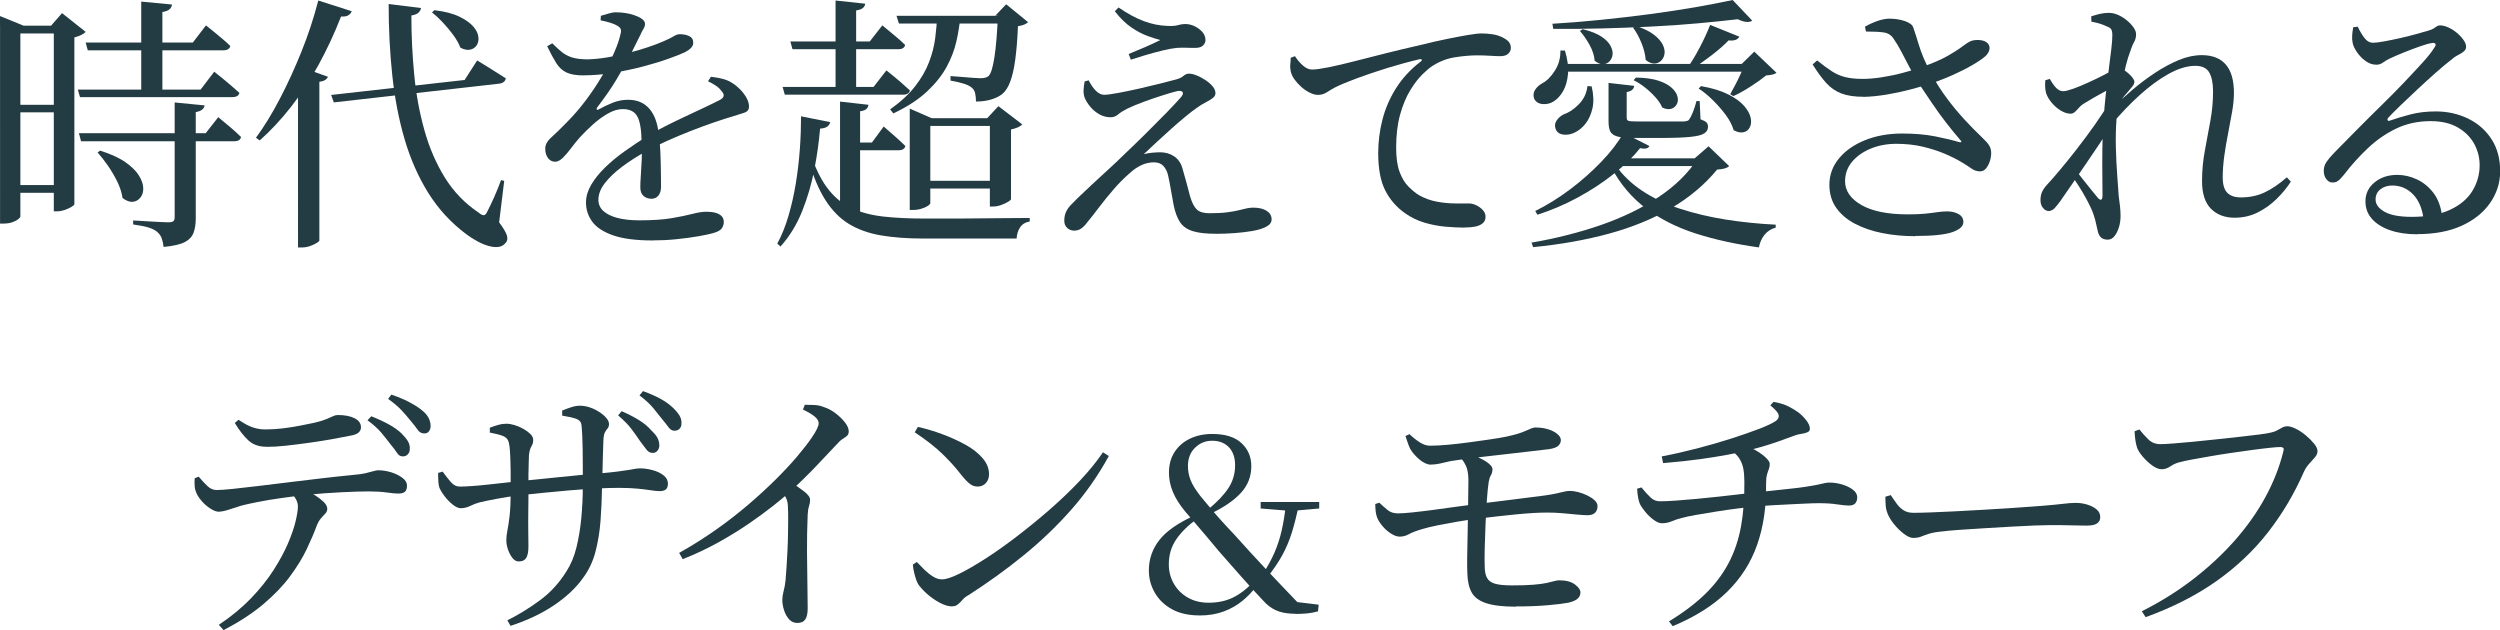
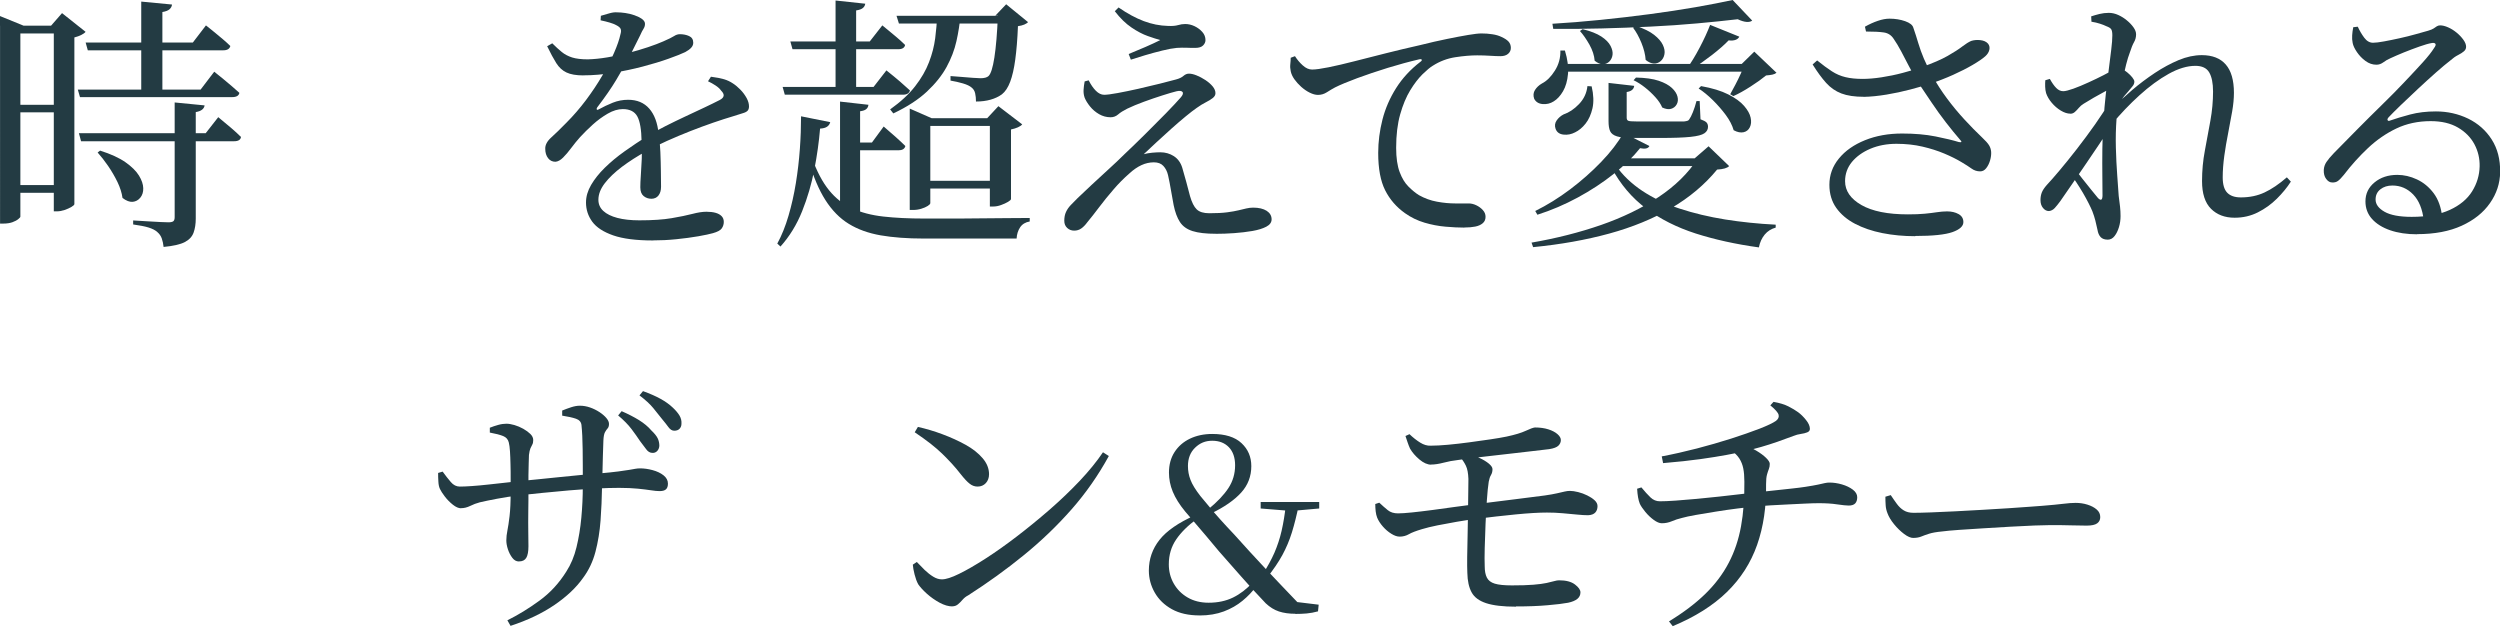
<svg xmlns="http://www.w3.org/2000/svg" id="_レイヤー_2" data-name="レイヤー 2" viewBox="0 0 486.05 122.53">
  <defs>
    <style>
      .cls-1 {
        fill: #233b43;
      }
    </style>
  </defs>
  <g id="TEXT">
    <g>
      <path class="cls-1" d="M0,4.99v-1.87l4.58,1.87h-.62v37.13c0,.1-.14.27-.42.49-.28.23-.66.42-1.14.6-.49.17-1.07.26-1.77.26h-.62V4.99ZM2.08,35.98h10.61v1.51H2.08v-1.51ZM2.13,20.38h10.61v1.46H2.13v-1.46ZM2.24,4.99h10.61v1.51H2.24v-1.51ZM10.45,4.99h-.52l2.13-2.44,4.58,3.64c-.17.21-.45.41-.83.6-.38.19-.83.36-1.35.49v32.4c0,.14-.19.32-.57.55-.38.23-.83.42-1.35.6-.52.17-1.01.26-1.46.26h-.62V4.99ZM15.13,17.42h23.87l2.65-3.48c.66.52,1.25,1,1.77,1.43.52.43,1.06.88,1.61,1.35.55.47,1.06.91,1.51,1.33-.1.55-.57.83-1.4.83H15.55l-.42-1.46ZM15.34,25.9h24.65l2.44-3.12c1,.83,1.85,1.54,2.55,2.13.69.59,1.32,1.16,1.87,1.72-.07.55-.52.83-1.35.83H15.76l-.42-1.56ZM16.64,8.27h20.85l2.55-3.33c.66.52,1.23.98,1.72,1.38.49.4,1,.83,1.56,1.3s1.04.91,1.46,1.33c-.14.55-.59.83-1.35.83h-26.36l-.42-1.51ZM19.45,29.28c2.08.66,3.73,1.41,4.94,2.26,1.21.85,2.09,1.72,2.63,2.6.54.88.81,1.7.83,2.44.02.75-.17,1.36-.57,1.85-.4.49-.89.75-1.48.81-.59.05-1.25-.2-1.98-.75-.14-1-.47-2.04-.99-3.12-.52-1.07-1.13-2.11-1.82-3.12-.69-1-1.37-1.87-2.03-2.6l.47-.36ZM33.96,19.92l5.82.57c-.1.69-.68,1.13-1.72,1.3v20.7c0,1.04-.14,1.95-.42,2.73s-.85,1.4-1.72,1.85c-.87.45-2.24.76-4.11.94-.07-.62-.19-1.18-.36-1.66-.17-.49-.47-.9-.88-1.25-.38-.35-.94-.63-1.66-.86-.73-.23-1.73-.42-3.02-.6v-.78c1.18.07,2.18.13,3.02.18.83.05,1.61.1,2.34.13.73.04,1.23.05,1.51.05.45,0,.76-.07.94-.21.17-.14.26-.4.26-.78v-22.31ZM27.46.31l5.98.57c-.03.35-.19.65-.47.91s-.75.44-1.4.55v15.86h-4.11V.31Z" />
-       <path class="cls-1" d="M61.88.1l6.5,2.08c-.1.31-.32.57-.65.78s-.81.29-1.43.26c-1.28,3.29-2.74,6.42-4.37,9.39-1.63,2.96-3.41,5.68-5.33,8.14-1.92,2.46-3.96,4.65-6.11,6.55l-.73-.52c1.56-2.11,3.09-4.61,4.6-7.49,1.51-2.88,2.92-5.95,4.24-9.23,1.32-3.28,2.41-6.59,3.28-9.96ZM57.93,15.81l1.77-2.34,4.06,1.46c-.1.24-.29.45-.55.62-.26.17-.63.29-1.12.36v30.84c0,.1-.17.26-.49.47-.33.21-.75.41-1.27.6-.52.19-1.06.29-1.61.29h-.78V15.81ZM64.38,18.46l25.95-2.91,2.44-3.8c.73.45,1.39.86,1.98,1.22.59.36,1.2.75,1.82,1.14s1.21.77,1.77,1.12c-.1.59-.54.94-1.3,1.04l-32.14,3.64-.52-1.46ZM75.56.78l6.29.78c-.04.31-.19.61-.47.88-.28.28-.75.47-1.4.57,0,3.85.18,7.67.55,11.47.36,3.8,1.02,7.4,1.98,10.82.95,3.42,2.28,6.49,3.98,9.23s3.87,4.99,6.5,6.76c.45.38.81.56,1.07.55s.49-.27.7-.75c.35-.66.78-1.57,1.3-2.73.52-1.16.97-2.28,1.35-3.35l.62.16-.99,8.06c.83,1.11,1.33,1.96,1.51,2.55.17.59.1,1.06-.21,1.4-.38.49-.87.76-1.46.83-.59.07-1.24,0-1.95-.21-.71-.21-1.43-.51-2.16-.91-.73-.4-1.42-.84-2.08-1.33-2.98-2.22-5.45-4.9-7.41-8.03-1.96-3.14-3.5-6.64-4.63-10.5-1.13-3.87-1.92-8.02-2.39-12.45-.47-4.44-.7-9.03-.7-13.78ZM84.45,1.98c2.01.24,3.62.66,4.84,1.25,1.21.59,2.11,1.22,2.7,1.9.59.68.93,1.34,1.01,2,.09.66-.02,1.21-.31,1.66-.29.45-.72.74-1.27.86-.55.12-1.2,0-1.92-.39-.28-.76-.73-1.57-1.35-2.42-.62-.85-1.3-1.66-2.03-2.44-.73-.78-1.44-1.45-2.13-2l.47-.42Z" />
      <path class="cls-1" d="M126.62,38.64c-.55,0-1.05-.17-1.48-.52-.43-.35-.65-.92-.65-1.72,0-.55.03-1.32.1-2.29.07-.97.13-2.04.18-3.2.05-1.16.04-2.3-.03-3.41-.04-2.29-.31-3.91-.83-4.86-.52-.95-1.46-1.43-2.81-1.43-.94,0-1.92.29-2.94.88-1.02.59-1.99,1.3-2.91,2.13-.92.83-1.74,1.65-2.47,2.44-.59.66-1.16,1.36-1.72,2.11s-1.08,1.37-1.59,1.87c-.5.5-1,.77-1.48.81-.59,0-1.07-.23-1.43-.7-.36-.47-.55-1.07-.55-1.79-.04-.76.36-1.51,1.17-2.24.81-.73,1.79-1.68,2.94-2.86,1.35-1.35,2.62-2.82,3.8-4.39,1.18-1.58,2.24-3.16,3.17-4.76.94-1.59,1.71-3.08,2.31-4.47.61-1.39,1.01-2.57,1.22-3.54.14-.45.16-.81.05-1.07-.1-.26-.4-.51-.88-.75-.31-.17-.73-.34-1.25-.49-.52-.16-1.11-.3-1.77-.44l.05-.88c.55-.17,1.12-.34,1.69-.49.57-.16,1.07-.22,1.48-.18.45,0,.98.04,1.59.13.61.09,1.2.23,1.79.44.59.21,1.07.45,1.46.73.38.28.57.59.57.94s-.1.67-.29.96c-.19.29-.41.72-.65,1.27-.31.59-.68,1.32-1.09,2.18-.42.87-.85,1.7-1.3,2.5-.62,1.18-1.39,2.52-2.29,4.03-.9,1.51-2.13,3.28-3.69,5.33-.1.17-.12.3-.05.39.07.09.19.08.36-.03.87-.48,1.78-.92,2.73-1.3.95-.38,1.95-.57,2.99-.57,1.73,0,3.1.57,4.11,1.72,1,1.14,1.61,2.77,1.82,4.89.17,1.04.29,2.22.34,3.54.05,1.32.09,2.59.1,3.82.02,1.23.03,2.21.03,2.94s-.17,1.26-.49,1.69c-.33.43-.81.65-1.43.65ZM113.41,14.66c-1.39,0-2.48-.19-3.28-.57-.8-.38-1.46-.99-1.98-1.82-.52-.83-1.11-1.92-1.77-3.28l.99-.57c.66.66,1.27,1.22,1.85,1.69.57.47,1.25.82,2.03,1.07.78.24,1.79.36,3.04.36,1.18-.03,2.45-.16,3.82-.39s2.73-.51,4.08-.86c1.35-.35,2.62-.72,3.8-1.12,1.18-.4,2.17-.77,2.96-1.12,1.04-.45,1.74-.8,2.11-1.04.36-.24.74-.36,1.12-.36.66,0,1.26.12,1.79.36.54.24.81.68.81,1.3,0,.35-.13.67-.39.96-.26.29-.65.58-1.17.86-.73.35-1.82.78-3.28,1.3-1.46.52-3.11,1.02-4.97,1.51s-3.78.89-5.77,1.22c-1.99.33-3.93.49-5.8.49ZM126.93,46.75c-3.26,0-5.83-.33-7.72-.99-1.89-.66-3.24-1.54-4.06-2.65-.81-1.11-1.22-2.36-1.22-3.74,0-1.14.33-2.28.99-3.41.66-1.13,1.54-2.24,2.65-3.33s2.39-2.16,3.85-3.2,2.96-2.04,4.52-3.02c1.04-.62,2.19-1.26,3.46-1.9,1.27-.64,2.55-1.26,3.85-1.87,1.3-.61,2.52-1.18,3.67-1.72,1.14-.54,2.15-1.03,3.02-1.48.45-.24.7-.51.75-.81.05-.29-.11-.63-.49-1.01-.24-.35-.6-.68-1.07-.99-.47-.31-.96-.59-1.48-.83l.57-.88c1.07.14,1.92.3,2.55.49s1.2.46,1.72.81c.49.31.97.72,1.46,1.22.49.5.88,1.04,1.2,1.61.31.57.47,1.12.47,1.64,0,.38-.1.67-.29.86-.19.19-.5.35-.94.47-.43.12-1.01.3-1.74.55-1.18.35-2.5.77-3.95,1.27-1.46.5-2.96,1.06-4.5,1.66-1.54.61-3.05,1.24-4.52,1.9s-2.8,1.32-3.98,1.98c-1.77.97-3.35,1.99-4.76,3.04-1.4,1.06-2.52,2.12-3.35,3.2-.83,1.08-1.25,2.15-1.25,3.22,0,.87.32,1.59.96,2.18s1.55,1.04,2.73,1.35c1.18.31,2.6.47,4.26.47,2.57,0,4.66-.14,6.29-.42,1.63-.28,2.97-.55,4.03-.83,1.06-.28,1.97-.42,2.73-.42.69,0,1.29.07,1.79.21.5.14.89.36,1.17.65.28.29.42.67.42,1.12s-.13.87-.39,1.25c-.26.38-.84.69-1.74.94-.59.17-1.53.37-2.83.6-1.3.22-2.72.42-4.26.57-1.54.16-3.06.23-4.55.23Z" />
      <path class="cls-1" d="M161.41,23.76c-.1.38-.31.68-.62.88-.31.21-.76.33-1.35.36-.21,2.53-.58,5.19-1.12,7.98-.54,2.79-1.33,5.49-2.37,8.09-1.04,2.6-2.44,4.89-4.21,6.86l-.62-.57c.87-1.59,1.59-3.4,2.18-5.41.59-2.01,1.07-4.12,1.43-6.34s.62-4.44.78-6.66c.16-2.22.23-4.33.23-6.34l5.67,1.14ZM172.33,13.68c1.04.83,1.92,1.55,2.63,2.16.71.61,1.36,1.19,1.95,1.74-.14.55-.59.83-1.35.83h-22.98l-.42-1.51h17.68l2.5-3.22ZM171.55,4.94c1,.83,1.85,1.53,2.55,2.11s1.32,1.14,1.87,1.69c-.1.55-.55.83-1.35.83h-20.54l-.42-1.51h15.44l2.44-3.12ZM157.87,30.73c.94,2.6,2.04,4.68,3.3,6.24,1.26,1.56,2.76,2.74,4.5,3.54,1.73.8,3.75,1.33,6.06,1.59s4.97.39,7.98.39h4.45c1.78,0,3.68,0,5.69-.03s3.93-.03,5.77-.05c1.84-.02,3.36-.03,4.58-.03v.68c-.83.14-1.46.52-1.87,1.14s-.64,1.35-.68,2.18h-18.1c-3.16,0-5.93-.21-8.32-.62-2.39-.42-4.46-1.16-6.21-2.24-1.75-1.07-3.27-2.62-4.55-4.63-1.28-2.01-2.38-4.61-3.28-7.8l.68-.36ZM168.22.73c-.04.31-.18.58-.44.81-.26.23-.7.39-1.33.49v15.29h-4V.1l5.77.62ZM168.84,20.38c-.04.35-.17.62-.42.83-.24.21-.64.35-1.2.42v20.12h-3.9v-22l5.51.62ZM171.81,24.6c.97.83,1.79,1.54,2.44,2.13.66.59,1.25,1.14,1.77,1.66-.14.56-.59.83-1.35.83h-10.35v-1.51h5.2l2.29-3.12ZM186.73,3.07c-.14,1.59-.4,3.24-.78,4.94-.38,1.7-1.02,3.37-1.92,5.02s-2.18,3.24-3.82,4.78c-1.65,1.54-3.82,2.96-6.53,4.24l-.62-.78c2.04-1.46,3.67-2.96,4.86-4.5,1.2-1.54,2.1-3.1,2.7-4.68.61-1.58,1-3.13,1.2-4.65.19-1.52.32-2.98.39-4.37h4.52ZM195.88,3.07v1.51h-21.11l-.47-1.51h21.58ZM180.86,39.52c0,.14-.17.31-.49.52s-.75.39-1.27.55c-.52.16-1.06.23-1.61.23h-.62v-19.71l4.26,1.87h13.31v1.51h-13.57v15.03ZM194.43,35.15v1.51h-15.5v-1.51h15.5ZM193.49,3.07l2.13-2.24,4.26,3.48c-.17.17-.42.33-.75.47-.33.14-.74.24-1.22.31-.1,2.53-.28,4.69-.52,6.47-.24,1.79-.57,3.23-.99,4.34s-.95,1.92-1.61,2.44c-.62.45-1.36.8-2.21,1.04-.85.24-1.79.36-2.83.36,0-.59-.05-1.12-.16-1.59-.1-.47-.33-.84-.68-1.12-.35-.31-.91-.58-1.69-.81s-1.59-.41-2.42-.55v-.88c.59.03,1.28.09,2.08.16.8.07,1.54.13,2.24.18.69.05,1.2.08,1.51.08.73,0,1.25-.14,1.56-.42.45-.42.83-1.62,1.14-3.61.31-1.99.54-4.71.68-8.14h-.52ZM191.93,22.98l2.18-2.34,4.63,3.54c-.17.21-.45.4-.83.57-.38.17-.83.31-1.35.42v13.52c0,.14-.19.32-.57.55s-.83.43-1.35.62c-.52.19-1.02.29-1.51.29h-.68v-17.16h-.52Z" />
      <path class="cls-1" d="M236.39,45.45c-1.91,0-3.42-.17-4.52-.52-1.11-.35-1.93-.94-2.47-1.77-.54-.83-.94-1.92-1.22-3.28-.17-.9-.35-1.86-.52-2.89s-.36-2-.57-2.94c-.17-.73-.48-1.33-.91-1.79-.43-.47-1.05-.7-1.85-.7s-1.64.18-2.42.55c-.78.36-1.55.89-2.31,1.59-1.08.94-2.12,1.98-3.12,3.15-1.01,1.16-1.93,2.31-2.78,3.43-.85,1.13-1.62,2.11-2.31,2.94-.38.52-.77.92-1.17,1.2-.4.28-.86.42-1.38.42s-.97-.17-1.35-.52c-.38-.35-.57-.81-.57-1.4,0-.66.11-1.23.34-1.72.22-.48.54-.94.94-1.35s.84-.87,1.33-1.35c.73-.69,1.63-1.54,2.7-2.55,1.07-1,2.18-2.03,3.33-3.07,1.14-1.04,2.15-1.99,3.02-2.86,1.32-1.25,2.69-2.57,4.11-3.98,1.42-1.4,2.75-2.74,3.98-4,1.23-1.26,2.19-2.3,2.89-3.09.42-.48.53-.84.34-1.07s-.58-.27-1.17-.13c-.69.17-1.61.44-2.76.81-1.14.36-2.33.77-3.56,1.22-1.23.45-2.31.9-3.25,1.35-.76.38-1.35.75-1.77,1.12-.42.36-.9.55-1.46.55-.8,0-1.54-.2-2.24-.6-.69-.4-1.28-.9-1.77-1.51-.49-.61-.83-1.17-1.04-1.69-.17-.48-.24-1-.21-1.53s.1-1.08.21-1.64l.78-.21c.42.83.88,1.51,1.4,2.03.52.52,1.06.78,1.61.78.52,0,1.4-.11,2.63-.34s2.57-.5,4.03-.83,2.84-.66,4.16-.99c1.32-.33,2.36-.6,3.12-.81.66-.17,1.15-.41,1.48-.7.33-.29.68-.44,1.07-.44.42,0,.91.11,1.48.34.57.23,1.14.53,1.72.91.57.38,1.04.79,1.4,1.22.36.43.55.88.55,1.33,0,.35-.17.66-.52.94s-.8.55-1.35.83c-.56.28-1.14.64-1.77,1.09-.55.38-1.27.93-2.13,1.64-.87.71-1.79,1.51-2.78,2.39-.99.88-1.95,1.76-2.89,2.63s-1.77,1.65-2.5,2.34c.52-.14,1.07-.23,1.66-.29.59-.05,1.11-.08,1.56-.08.97,0,1.85.25,2.63.75.78.5,1.33,1.26,1.64,2.26.24.83.5,1.75.78,2.76.28,1.01.52,1.92.73,2.76.35,1.21.78,2.07,1.3,2.57.52.5,1.33.75,2.44.75,1.42,0,2.58-.06,3.48-.18.9-.12,1.64-.25,2.21-.39.57-.14,1.07-.26,1.51-.36.43-.1.88-.16,1.33-.16,1.11,0,1.98.21,2.63.62.64.42.96.97.96,1.66,0,.59-.35,1.07-1.04,1.43-.69.36-1.6.64-2.7.83-1.11.19-2.29.33-3.54.42-1.25.09-2.43.13-3.54.13ZM219.44,10.5c1.04-.42,2.13-.88,3.28-1.38,1.14-.5,2.1-.94,2.86-1.33-.62-.17-1.43-.43-2.42-.78-.99-.35-2.05-.9-3.17-1.66-1.13-.76-2.21-1.82-3.25-3.17l.73-.73c1.7,1.18,3.33,2.06,4.89,2.65,1.56.59,3.14.9,4.73.94.83.04,1.48-.02,1.95-.16.47-.14.93-.21,1.38-.21.62,0,1.23.14,1.82.42.59.28,1.09.65,1.51,1.12s.62,1,.62,1.59c0,.38-.16.73-.47,1.04-.31.31-.81.47-1.51.47-.59,0-1.17,0-1.74-.03s-1.19,0-1.85.03c-.76.07-1.71.24-2.83.52-1.13.28-2.25.58-3.35.91s-2.03.62-2.76.86l-.42-1.09Z" />
      <path class="cls-1" d="M284.7,44.25c-1.08,0-2.3-.06-3.67-.18-1.37-.12-2.73-.38-4.08-.78-1.35-.4-2.62-1.01-3.8-1.85-1.66-1.18-2.95-2.66-3.85-4.45-.9-1.79-1.35-4.2-1.35-7.25,0-2.18.28-4.35.83-6.5.55-2.15,1.44-4.19,2.65-6.11,1.21-1.92,2.79-3.63,4.73-5.12.21-.14.29-.27.26-.39-.04-.12-.21-.15-.52-.08-1.94.45-3.98,1.01-6.11,1.66-2.13.66-4.11,1.33-5.93,2-1.82.68-3.25,1.27-4.29,1.79-.52.28-1.05.59-1.59.94-.54.35-1.12.52-1.74.52-.49,0-1.02-.15-1.61-.44-.59-.29-1.14-.68-1.66-1.14-.52-.47-.96-.96-1.33-1.48-.36-.52-.6-1.04-.7-1.56-.1-.45-.13-.9-.08-1.35.05-.45.08-.87.08-1.25l.83-.31c.42.66.92,1.26,1.51,1.79.59.54,1.2.81,1.82.81.69,0,1.76-.15,3.2-.44,1.44-.29,3.11-.68,5.02-1.17,1.91-.49,3.95-1,6.14-1.56,2.18-.55,4.37-1.07,6.55-1.56,1.94-.49,3.72-.89,5.33-1.22s2.99-.59,4.13-.78c1.14-.19,1.99-.29,2.55-.29.73,0,1.44.05,2.13.16.69.1,1.28.28,1.77.52.62.28,1.08.58,1.38.91.29.33.44.74.44,1.22,0,.45-.17.83-.52,1.14-.35.31-.85.47-1.51.47-.55,0-1.22-.03-2-.08s-1.62-.08-2.52-.08c-1.25,0-2.66.12-4.24.36-1.58.24-3.04.8-4.39,1.66-.52.31-1.19.87-2,1.66-.81.8-1.61,1.84-2.39,3.12s-1.43,2.84-1.95,4.68c-.52,1.84-.78,4-.78,6.5,0,1.94.23,3.51.68,4.71.45,1.2,1.02,2.14,1.72,2.83.69.69,1.37,1.25,2.03,1.66,1.11.62,2.28,1.05,3.51,1.27,1.23.23,2.41.34,3.54.34h2.63c.48,0,.98.12,1.48.36.5.24.93.56,1.27.94.35.38.52.81.52,1.3,0,.52-.18.94-.55,1.25-.36.31-.85.53-1.46.65-.61.12-1.31.18-2.11.18Z" />
      <path class="cls-1" d="M330.1,30.78h-.62l2.7-2.34,4,3.85c-.35.38-1.13.61-2.34.68-2.43,2.95-5.41,5.45-8.94,7.51s-7.56,3.71-12.06,4.94c-4.51,1.23-9.43,2.11-14.77,2.63l-.31-.88c4.82-.83,9.33-1.98,13.52-3.43,4.19-1.46,7.91-3.26,11.15-5.41,3.24-2.15,5.8-4.66,7.67-7.54ZM303.37,9.83h.88c.52,1.7.72,3.22.6,4.55-.12,1.33-.44,2.45-.96,3.35-.52.9-1.13,1.56-1.82,1.98-.66.42-1.38.59-2.16.52-.78-.07-1.33-.42-1.64-1.04-.21-.62-.16-1.19.16-1.69.31-.5.76-.93,1.35-1.27.94-.48,1.78-1.32,2.52-2.5.75-1.18,1.1-2.48,1.07-3.9ZM315.64,25.84l5.04,2.55c-.24.49-.85.62-1.82.42-1.35,1.7-3.08,3.38-5.17,5.04s-4.41,3.18-6.94,4.55c-2.53,1.37-5.15,2.49-7.85,3.35l-.42-.73c2.32-1.14,4.58-2.55,6.79-4.21,2.2-1.66,4.21-3.44,6.03-5.33s3.27-3.77,4.34-5.64ZM336.86,0l3.8,4c-.24.21-.61.29-1.09.26-.49-.03-1.06-.21-1.72-.52-2.39.28-5.03.55-7.9.81s-5.88.47-9.02.62c-3.14.16-6.32.28-9.54.36-3.22.09-6.36.11-9.41.08l-.16-.99c2.95-.17,6.05-.42,9.31-.75,3.26-.33,6.46-.7,9.62-1.12,3.15-.42,6.12-.87,8.89-1.35,2.77-.49,5.18-.95,7.23-1.4ZM308.62,16.74l.83.05c.38,1.63.43,3.05.16,4.26-.28,1.21-.73,2.21-1.35,2.99s-1.3,1.34-2.03,1.69c-.73.38-1.48.53-2.26.44-.78-.09-1.29-.46-1.53-1.12-.21-.59-.14-1.13.21-1.64.35-.5.8-.89,1.35-1.17,1.04-.35,2.04-1.01,2.99-2s1.5-2.16,1.64-3.51ZM303.37,12.43h38.95v1.51h-38.95v-1.51ZM307.69,5.67c1.56.38,2.77.86,3.64,1.43.87.57,1.46,1.18,1.79,1.82.33.64.46,1.22.39,1.74-.07.52-.28.95-.62,1.3-.35.35-.77.52-1.27.52s-1.03-.22-1.59-.68c-.07-1-.41-2.04-1.01-3.12-.61-1.07-1.22-1.96-1.85-2.65l.52-.36ZM313.87,30.78h18.2v1.51h-19.66l1.46-1.51ZM312.73,16.12l4.99.57c-.07.66-.55,1.06-1.46,1.2v4.99c0,.31.1.51.31.6.21.09.73.13,1.56.13h9.31c.28-.03.49-.08.65-.13.16-.05.27-.15.34-.29.21-.28.44-.74.7-1.38.26-.64.49-1.36.7-2.16h.62l.16,3.54c.59.21.98.42,1.17.62.19.21.29.49.29.83,0,.52-.23.95-.7,1.27-.47.33-1.37.56-2.7.7-1.33.14-3.3.21-5.9.21h-5.36c-1.35,0-2.37-.1-3.04-.31-.68-.21-1.12-.55-1.33-1.01s-.31-1.12-.31-1.95v-7.44ZM314.08,32.08c1.35,1.94,3.08,3.61,5.2,5.02,2.11,1.4,4.54,2.56,7.28,3.46,2.74.9,5.69,1.6,8.84,2.11,3.15.5,6.43.84,9.83,1.01v.57c-.87.24-1.58.69-2.13,1.35s-.94,1.49-1.14,2.5c-4.51-.62-8.6-1.53-12.27-2.7-3.67-1.18-6.89-2.8-9.65-4.86s-5-4.71-6.73-7.93l.78-.52ZM318.09,5.04c1.53.52,2.7,1.1,3.51,1.74s1.38,1.29,1.69,1.95c.31.66.42,1.27.31,1.82-.1.56-.35,1-.73,1.33-.38.33-.82.49-1.33.47-.5-.02-1.03-.25-1.59-.7-.07-1.04-.35-2.15-.83-3.33-.49-1.18-1.02-2.15-1.61-2.91l.57-.36ZM318.09,15.08c1.8.04,3.27.24,4.39.62,1.13.38,1.98.85,2.57,1.4.59.55.95,1.12,1.09,1.69s.09,1.08-.16,1.51c-.24.43-.61.72-1.09.86s-1.06.05-1.72-.26c-.28-.66-.72-1.33-1.33-2-.61-.68-1.28-1.31-2.03-1.9-.75-.59-1.48-1.06-2.21-1.4l.47-.52ZM332.49,4.84l5.67,2.29c-.14.28-.38.49-.73.62s-.8.17-1.35.1c-.83.87-1.91,1.81-3.22,2.83-1.32,1.02-2.63,1.95-3.95,2.78h-1.04c.87-1.18,1.72-2.57,2.57-4.19.85-1.61,1.53-3.09,2.05-4.45ZM330.72,16.74c2.15.38,3.91.92,5.28,1.61,1.37.69,2.4,1.44,3.09,2.24.69.8,1.12,1.56,1.27,2.29.16.73.1,1.35-.16,1.87s-.67.84-1.22.96c-.56.12-1.2,0-1.92-.39-.28-.97-.79-1.96-1.53-2.96-.75-1.01-1.59-1.97-2.52-2.89-.94-.92-1.85-1.67-2.76-2.26l.47-.47ZM339.2,12.43h-.57l2.44-2.39,4.32,4.11c-.21.17-.48.29-.81.36-.33.07-.74.12-1.22.16-.8.66-1.8,1.38-3.02,2.16-1.21.78-2.32,1.4-3.33,1.85l-.62-.36c.31-.55.65-1.18,1.01-1.87.36-.69.71-1.4,1.04-2.13.33-.73.58-1.35.75-1.87Z" />
      <path class="cls-1" d="M362.39,18.82c-1.8,0-3.27-.22-4.39-.65-1.13-.43-2.12-1.12-2.96-2.05-.85-.94-1.72-2.13-2.63-3.59l.88-.78c1.07.87,2.03,1.57,2.86,2.11s1.72.92,2.65,1.14c.94.23,2.05.34,3.33.34,1.07,0,2.3-.1,3.67-.31s2.75-.49,4.13-.86c1.39-.36,2.62-.74,3.69-1.12,2.15-.76,3.83-1.49,5.04-2.18,1.21-.69,2.16-1.3,2.83-1.82.68-.52,1.26-.88,1.74-1.09.52-.17,1.11-.23,1.77-.16.66.07,1.16.29,1.51.68.28.35.36.75.26,1.2-.1.45-.36.87-.78,1.25-.55.49-1.38,1.05-2.47,1.69s-2.35,1.28-3.77,1.92-2.91,1.22-4.47,1.74c-1.08.35-2.37.72-3.87,1.12-1.51.4-3.05.73-4.63.99-1.58.26-3.04.41-4.39.44ZM372.37,45.92c-2.25,0-4.39-.2-6.4-.6-2.01-.4-3.79-1.01-5.33-1.82-1.54-.81-2.76-1.85-3.64-3.09-.88-1.25-1.33-2.74-1.33-4.47,0-1.91.61-3.61,1.85-5.12,1.23-1.51,2.92-2.69,5.07-3.56,2.15-.87,4.56-1.3,7.23-1.3,2.43,0,4.59.19,6.5.57,1.91.38,3.41.75,4.52,1.09.55.1.64-.03.26-.42-.9-1.04-1.83-2.18-2.78-3.41-.95-1.23-1.9-2.54-2.83-3.93-.94-1.39-1.85-2.76-2.76-4.11-.55-.94-1.09-1.91-1.61-2.91-.52-1-1.02-1.97-1.51-2.89-.49-.92-.97-1.72-1.46-2.42-.45-.69-1.08-1.1-1.9-1.22-.82-.12-1.97-.18-3.46-.18l-.21-.94c.87-.49,1.71-.87,2.52-1.14.81-.28,1.57-.42,2.26-.42,1.11,0,2.12.17,3.04.49.92.33,1.45.75,1.59,1.27.35,1.01.67,2,.96,2.99.29.99.66,1.99,1.09,3.02.43,1.02.98,2.12,1.64,3.3.83,1.53,1.79,3.01,2.86,4.45,1.07,1.44,2.2,2.8,3.38,4.08,1.18,1.28,2.34,2.46,3.48,3.54.62.59,1.06,1.07,1.3,1.46.24.38.38.81.42,1.3.03.52-.04,1.08-.21,1.66-.17.59-.42,1.09-.75,1.51-.33.42-.72.62-1.17.62-.62,0-1.19-.18-1.69-.55-.5-.36-1.14-.77-1.9-1.22-.97-.59-2.1-1.15-3.38-1.69-1.28-.54-2.7-.99-4.24-1.35-1.54-.36-3.23-.55-5.07-.55s-3.56.32-5.07.96c-1.51.64-2.7,1.5-3.59,2.57-.88,1.08-1.33,2.32-1.33,3.74,0,1.87,1.06,3.42,3.17,4.63,2.11,1.21,5.13,1.82,9.05,1.82,1.28,0,2.37-.04,3.28-.13.9-.09,1.69-.18,2.37-.29.68-.1,1.33-.16,1.95-.16.87,0,1.61.17,2.24.52s.94.87.94,1.56c0,.8-.71,1.45-2.13,1.95-1.42.5-3.83.75-7.23.75Z" />
      <path class="cls-1" d="M398.32,41.03c-.42,0-.79-.2-1.12-.6-.33-.4-.49-.91-.49-1.53,0-.55.09-1.05.26-1.48.17-.43.5-.93.99-1.48.59-.62,1.4-1.55,2.44-2.78s2.17-2.63,3.38-4.19c1.21-1.56,2.39-3.15,3.54-4.78,1.14-1.63,2.15-3.17,3.02-4.63l.05,5.04c-.69,1.08-1.46,2.24-2.29,3.48s-1.69,2.51-2.57,3.8c-.88,1.28-1.75,2.55-2.6,3.8-.85,1.25-1.64,2.39-2.37,3.43-.38.52-.74.96-1.07,1.33-.33.36-.72.56-1.17.6ZM402.53,22.1c-.59,0-1.21-.2-1.87-.6s-1.25-.91-1.77-1.53c-.52-.62-.88-1.25-1.09-1.87-.1-.38-.17-.8-.18-1.25-.02-.45,0-.87.03-1.25l.88-.26c.42.76.83,1.35,1.25,1.77s.87.62,1.35.62c.42,0,1.07-.17,1.98-.49s1.88-.74,2.94-1.22c1.06-.48,2.03-.95,2.91-1.4.88-.45,1.53-.8,1.95-1.04.35-.17.63-.28.86-.31.22-.03.48,0,.75.1.35.17.71.42,1.09.73.38.31.7.63.96.96.26.33.39.6.39.81,0,.31-.11.61-.34.88-.23.28-.51.62-.86,1.04-.52.55-1.02,1.18-1.51,1.87-.49.69-.97,1.42-1.46,2.18l.16-3.07c.17-.28.35-.63.52-1.07.17-.43.31-.86.42-1.27-.73.35-1.52.75-2.37,1.2-.85.45-1.66.9-2.44,1.35-.78.45-1.45.85-2,1.2-.35.21-.65.47-.91.78-.26.31-.52.58-.78.81-.26.23-.55.34-.86.34ZM409.76,46.59c-.59,0-1.04-.17-1.35-.49-.31-.33-.52-.81-.62-1.43-.14-.66-.28-1.26-.42-1.82-.14-.55-.33-1.14-.57-1.77-.17-.42-.42-.94-.73-1.56-.31-.62-.68-1.29-1.09-2-.42-.71-.85-1.4-1.3-2.08-.45-.68-.87-1.27-1.25-1.79l.73-1.09c.49.62,1.03,1.33,1.64,2.11.61.78,1.2,1.53,1.79,2.24.59.71,1.02,1.24,1.3,1.59.55.56.85.42.88-.42,0-.97,0-2.25-.03-3.85-.02-1.59-.02-3.34,0-5.25.02-1.91.09-3.74.23-5.51.1-1.73.25-3.45.44-5.15.19-1.7.38-3.28.57-4.76.19-1.47.35-2.78.49-3.93.14-1.14.21-2.06.21-2.76,0-.55-.07-.94-.21-1.17s-.45-.42-.94-.6c-.35-.17-.76-.34-1.25-.49-.49-.16-1.04-.29-1.66-.39l-.05-1.04c.52-.17,1.07-.33,1.64-.47s1.17-.21,1.79-.21,1.24.14,1.85.42,1.17.63,1.69,1.07c.52.43.94.88,1.27,1.35.33.47.49.91.49,1.33,0,.55-.13,1.06-.39,1.51-.26.45-.55,1.16-.86,2.13-.21.52-.43,1.26-.68,2.21-.24.95-.49,2.02-.75,3.2s-.49,2.41-.7,3.69c-.21,1.28-.35,2.51-.42,3.69-.14,1.84-.18,3.71-.13,5.62.05,1.91.14,3.67.26,5.3.12,1.63.22,2.98.29,4.06.1.76.19,1.46.26,2.08.07.62.1,1.25.1,1.87,0,.73-.1,1.44-.31,2.13-.21.69-.49,1.27-.86,1.74-.36.47-.82.7-1.38.7ZM434.46,42.33c-1.91,0-3.44-.58-4.6-1.74-1.16-1.16-1.74-2.96-1.74-5.38,0-2.01.18-3.99.55-5.93.36-1.94.72-3.87,1.07-5.8.35-1.92.52-3.82.52-5.69,0-1.63-.25-2.87-.75-3.72-.5-.85-1.4-1.27-2.68-1.27-1.59,0-3.33.52-5.2,1.56-1.87,1.04-3.76,2.43-5.67,4.16-1.91,1.73-3.71,3.62-5.41,5.67l.16-3.17c1.14-1.14,2.42-2.31,3.82-3.51s2.88-2.3,4.42-3.33c1.54-1.02,3.08-1.85,4.63-2.5,1.54-.64,3.04-.96,4.5-.96,2.04,0,3.6.61,4.65,1.82,1.06,1.21,1.59,3.05,1.59,5.51,0,1.08-.11,2.28-.34,3.61-.23,1.33-.49,2.74-.78,4.21-.29,1.47-.55,2.95-.75,4.42s-.31,2.87-.31,4.19c0,1.39.29,2.38.88,2.99.59.61,1.47.91,2.65.91,1.7,0,3.23-.32,4.6-.96,1.37-.64,2.82-1.62,4.34-2.94l.78.83c-.73,1.14-1.64,2.25-2.73,3.33-1.09,1.08-2.32,1.96-3.69,2.65-1.37.69-2.87,1.04-4.5,1.04Z" />
      <path class="cls-1" d="M469.93,45.55c-1.98,0-3.72-.26-5.23-.78-1.51-.52-2.69-1.26-3.54-2.21-.85-.95-1.27-2.09-1.27-3.41,0-1.49.59-2.72,1.77-3.69,1.18-.97,2.65-1.46,4.42-1.46,1.28,0,2.56.29,3.82.88,1.26.59,2.35,1.48,3.25,2.68.9,1.2,1.46,2.75,1.66,4.65l-3.59.62c-.24-2.18-.93-3.86-2.05-5.02-1.13-1.16-2.47-1.74-4.03-1.74-.94,0-1.72.24-2.34.73-.62.49-.94,1.14-.94,1.98,0,.94.58,1.73,1.74,2.39,1.16.66,2.92.99,5.28.99,2.98,0,5.45-.45,7.41-1.35,1.96-.9,3.41-2.11,4.34-3.61.94-1.51,1.42-3.13,1.46-4.86.03-1.52-.3-2.96-1.01-4.29-.71-1.33-1.78-2.42-3.2-3.25s-3.19-1.25-5.3-1.25c-2.46,0-4.69.48-6.68,1.43-1.99.95-3.83,2.22-5.51,3.8s-3.25,3.32-4.71,5.23c-.45.55-.83.95-1.14,1.17-.31.23-.69.32-1.14.29-.42,0-.8-.22-1.14-.68-.35-.45-.5-1.04-.47-1.77.03-.55.21-1.07.52-1.53.31-.47.8-1.05,1.46-1.74,1.46-1.49,2.98-3.04,4.58-4.65s3.18-3.19,4.76-4.73c1.58-1.54,3.04-3.02,4.39-4.45,1.35-1.42,2.53-2.69,3.54-3.8,1-1.11,1.73-2.03,2.18-2.76.31-.42.4-.7.26-.86s-.38-.2-.73-.13c-.59.1-1.38.33-2.37.68-.99.35-1.99.73-3.02,1.14-1.02.42-1.9.8-2.63,1.14-.49.21-.94.47-1.35.78-.42.31-.87.47-1.35.47-.76,0-1.47-.24-2.13-.73-.66-.48-1.21-1.06-1.66-1.72-.45-.66-.73-1.25-.83-1.77-.1-.49-.14-.98-.1-1.48.03-.5.1-1.03.21-1.59l.88-.1c.35.76.76,1.47,1.25,2.13.49.66,1.06.99,1.72.99.48,0,1.2-.09,2.13-.26.94-.17,1.95-.38,3.04-.62,1.09-.24,2.13-.5,3.12-.78.99-.28,1.79-.5,2.42-.68.48-.14.84-.29,1.07-.44s.43-.29.62-.42c.19-.12.41-.18.65-.18.45,0,.97.13,1.56.39.59.26,1.14.61,1.66,1.04.52.43.95.89,1.3,1.38s.52.94.52,1.35c0,.35-.14.64-.42.88-.28.24-.66.49-1.14.73-.49.24-1.02.62-1.61,1.14-.73.56-1.64,1.32-2.73,2.29-1.09.97-2.24,2.01-3.43,3.12-1.2,1.11-2.31,2.17-3.35,3.17-1.04,1.01-1.84,1.8-2.39,2.39-.21.24-.27.43-.18.57.09.14.25.16.49.05,1.07-.38,2.37-.77,3.87-1.17,1.51-.4,3.18-.6,5.02-.6,2.25,0,4.34.47,6.27,1.4,1.92.94,3.45,2.29,4.58,4.06,1.13,1.77,1.67,3.88,1.64,6.34-.03,2.18-.69,4.19-1.98,6.03-1.28,1.84-3.11,3.3-5.49,4.39-2.38,1.09-5.26,1.64-8.66,1.64Z" />
-       <path class="cls-1" d="M42.53,99.49c-.45,0-.99-.2-1.61-.6-.62-.4-1.19-.88-1.69-1.46-.5-.57-.86-1.12-1.07-1.64-.17-.38-.28-.8-.31-1.25-.04-.45-.04-.97,0-1.56l.78-.31c.55.66,1.11,1.26,1.66,1.79.55.54,1.16.81,1.82.81.73,0,1.81-.08,3.25-.23s3.1-.35,4.99-.57c1.89-.22,3.88-.47,5.98-.73,2.1-.26,4.18-.51,6.24-.75,2.06-.24,3.98-.45,5.75-.62,1.21-.1,2.15-.23,2.81-.39.66-.16,1.17-.29,1.53-.39.36-.1.65-.16.86-.16.83,0,1.67.13,2.52.39.85.26,1.58.62,2.18,1.07.61.45.91.95.91,1.51s-.13.95-.39,1.2c-.26.24-.7.36-1.33.36-.45,0-1.19-.07-2.21-.21-1.02-.14-2.19-.21-3.51-.21s-3.02.05-5.23.16c-2.2.1-4.53.28-6.99.52-1.49.17-3.09.38-4.81.62-1.72.24-3.27.5-4.65.78-1.39.28-2.41.5-3.07.68-.8.24-1.58.49-2.34.75s-1.46.41-2.08.44ZM42.53,121.49c2.43-1.63,4.52-3.35,6.27-5.17,1.75-1.82,3.21-3.65,4.39-5.49,1.18-1.84,2.11-3.57,2.81-5.2.69-1.63,1.19-3.07,1.48-4.32.29-1.25.44-2.18.44-2.81,0-.52-.14-1.02-.42-1.51-.28-.49-.76-1.04-1.46-1.66l2.65-.47c.73.38,1.47.8,2.24,1.25s1.4.92,1.92,1.4c.52.49.78.95.78,1.4,0,.35-.12.65-.36.91s-.52.56-.83.91c-.31.35-.59.81-.83,1.4-.52,1.42-1.19,2.98-2,4.68s-1.9,3.46-3.25,5.28c-1.35,1.82-3.08,3.61-5.17,5.38-2.1,1.77-4.67,3.45-7.72,5.04l-.94-1.04ZM51.79,86.86c-1.42,0-2.57-.4-3.46-1.2-.88-.8-1.78-1.94-2.68-3.43l.73-.62c1,.69,1.91,1.18,2.7,1.46.8.28,1.63.42,2.5.42,1.14,0,2.29-.07,3.43-.21,1.14-.14,2.24-.31,3.3-.52s2-.4,2.83-.57c1-.24,1.78-.48,2.31-.7.54-.22.97-.42,1.3-.57.33-.16.65-.23.96-.23,1.32,0,2.39.21,3.22.62s1.25,1.01,1.25,1.77c0,.42-.17.76-.49,1.04-.33.28-.91.49-1.74.62-1.01.21-2.2.43-3.59.68-1.39.24-2.83.47-4.34.68s-2.97.39-4.39.55c-1.42.16-2.7.23-3.85.23ZM78.26,88.73c-.42,0-.77-.22-1.07-.68-.29-.45-.7-.99-1.22-1.61-.52-.69-1.12-1.45-1.79-2.26-.68-.81-1.59-1.64-2.73-2.47l.73-.78c1.25.49,2.37,1.01,3.38,1.56,1,.55,1.84,1.14,2.5,1.77.55.55.97,1.07,1.25,1.53.28.47.4.98.36,1.53,0,.42-.14.76-.42,1.04s-.61.4-.99.36ZM82.37,84.26c-.49-.03-.88-.27-1.17-.7-.29-.43-.72-.98-1.27-1.64-.56-.69-1.16-1.4-1.82-2.11-.66-.71-1.54-1.46-2.65-2.26l.62-.83c1.32.45,2.44.92,3.38,1.4.94.49,1.72.97,2.34,1.46.69.52,1.19,1.05,1.48,1.59.29.54.44,1.08.44,1.64,0,.42-.11.77-.34,1.07-.23.29-.56.42-1.01.39Z" />
      <path class="cls-1" d="M89.65,98.82c-.49,0-1.02-.23-1.61-.7-.59-.47-1.11-1-1.56-1.59-.45-.59-.76-1.07-.94-1.46-.17-.35-.28-.82-.31-1.43-.04-.61-.05-1.17-.05-1.69l.88-.26c.55.76,1.08,1.44,1.59,2.03.5.59,1.08.88,1.74.88.59,0,1.37-.03,2.34-.1.97-.07,2.03-.16,3.17-.29,1.14-.12,2.24-.24,3.28-.36,1.04-.12,1.91-.22,2.6-.29,1.04-.1,2.26-.22,3.67-.36s2.84-.29,4.32-.44c1.47-.16,2.89-.29,4.24-.42,1.35-.12,2.51-.22,3.48-.29,1.56-.14,2.8-.27,3.72-.39.92-.12,1.63-.23,2.13-.31.5-.09.9-.16,1.2-.21.29-.05.6-.08.91-.08.76,0,1.57.11,2.42.34.85.23,1.56.56,2.13,1.01.57.45.86.99.86,1.61,0,.52-.13.89-.39,1.12-.26.23-.67.34-1.22.34-.45,0-1.01-.05-1.69-.16-.68-.1-1.52-.21-2.52-.31-1.01-.1-2.24-.16-3.69-.16-1.28,0-2.76.04-4.45.13-1.68.09-3.42.21-5.23.36-1.8.16-3.54.32-5.23.49-1.68.17-3.18.33-4.5.47-1.63.21-3.09.43-4.37.68-1.28.24-2.38.47-3.28.68-.66.17-1.28.41-1.87.7-.59.29-1.18.44-1.77.44ZM100.88,109.16c-.49,0-.91-.23-1.27-.7s-.65-1.02-.86-1.66c-.21-.64-.31-1.22-.31-1.74,0-.59.07-1.23.21-1.92.14-.69.28-1.63.42-2.81.14-1.18.21-2.77.21-4.78v-2.47c0-.92,0-1.85-.03-2.78-.02-.94-.05-1.79-.1-2.55-.05-.76-.13-1.33-.23-1.72-.14-.59-.5-1.01-1.09-1.25-.59-.24-1.46-.47-2.6-.68v-.94c.52-.21,1.07-.39,1.64-.55s1.1-.23,1.59-.23c.45,0,.97.09,1.56.26.59.17,1.16.42,1.72.73.55.31,1.01.65,1.38,1.01.36.36.55.75.55,1.17,0,.38-.06.68-.18.88-.12.21-.24.45-.36.73-.12.28-.22.71-.29,1.3,0,.38-.02.92-.05,1.61s-.05,1.46-.05,2.31v2.57c0,1.53,0,3.03-.03,4.5-.02,1.47-.02,2.8,0,3.98.02,1.18.03,2.1.03,2.76,0,1.04-.14,1.79-.42,2.26s-.75.7-1.4.7ZM98.64,120.6c2.04-1.01,4.12-2.27,6.21-3.8,2.1-1.52,3.86-3.43,5.28-5.72.87-1.35,1.52-2.91,1.95-4.68.43-1.77.75-3.67.94-5.72.19-2.04.29-4.11.29-6.19,0-2.84,0-5.23-.03-7.15-.02-1.92-.1-3.49-.23-4.71-.07-.59-.43-1-1.07-1.22-.64-.22-1.53-.42-2.68-.6v-.99c.59-.24,1.18-.46,1.77-.65.59-.19,1.14-.29,1.66-.29.66,0,1.32.11,1.98.34.66.23,1.27.53,1.85.91.57.38,1.02.77,1.35,1.17.33.4.49.77.49,1.12,0,.38-.09.67-.26.86-.17.19-.35.44-.52.75-.17.31-.28.87-.31,1.66-.04.9-.07,1.91-.1,3.02-.03,1.11-.06,2.18-.08,3.2-.02,1.02-.04,1.92-.08,2.68-.04,2.25-.13,4.46-.29,6.6s-.49,4.18-.99,6.08c-.5,1.91-1.31,3.61-2.42,5.1-1.32,1.87-3.17,3.62-5.56,5.25-2.39,1.63-5.24,2.98-8.53,4.06l-.62-1.09ZM126.78,88.05c-.45-.03-.83-.27-1.14-.7-.31-.43-.71-.96-1.2-1.59-.45-.69-1.01-1.47-1.66-2.34-.66-.87-1.53-1.75-2.6-2.65l.68-.83c1.28.56,2.41,1.14,3.38,1.74.97.61,1.77,1.27,2.39,2,.62.59,1.04,1.11,1.25,1.56.21.45.31.94.31,1.46-.04.42-.18.75-.44,1.01s-.58.37-.96.34ZM131.09,83.74c-.42,0-.79-.23-1.12-.68-.33-.45-.75-.99-1.27-1.61-.52-.66-1.08-1.36-1.69-2.11-.61-.75-1.5-1.57-2.68-2.47l.68-.83c1.35.49,2.5.99,3.43,1.51.94.52,1.73,1.09,2.39,1.72.59.56,1.02,1.08,1.3,1.56.28.49.4,1.01.36,1.56,0,.38-.12.7-.36.96-.24.26-.59.39-1.04.39Z" />
-       <path class="cls-1" d="M132.03,107.5c2.53-1.42,4.91-2.92,7.15-4.5,2.24-1.58,4.32-3.2,6.27-4.86,1.94-1.66,3.71-3.28,5.3-4.86,1.59-1.58,2.98-3.06,4.16-4.45,1.18-1.39,2.15-2.63,2.91-3.74.9-1.32,1.35-2.25,1.35-2.81,0-.42-.25-.84-.75-1.27-.5-.43-1.27-.89-2.31-1.38l.36-.94c.62,0,1.26.02,1.9.05.64.04,1.26.17,1.85.42.76.24,1.51.64,2.24,1.2.73.56,1.33,1.14,1.82,1.77.48.62.73,1.2.73,1.72,0,.38-.1.67-.31.86s-.49.4-.86.62-.79.62-1.27,1.17c-1.07,1.14-2.38,2.52-3.9,4.13-1.53,1.61-3.29,3.34-5.3,5.17-.73.66-1.75,1.51-3.07,2.55-1.32,1.04-2.87,2.18-4.65,3.41-1.79,1.23-3.77,2.45-5.95,3.67-2.18,1.21-4.51,2.31-6.97,3.28l-.68-1.2ZM155.07,121.12c-.66,0-1.21-.23-1.64-.7s-.76-1.06-.99-1.77c-.23-.71-.34-1.38-.34-2,0-.52.08-1.07.23-1.64.16-.57.29-1.27.39-2.11.07-.8.14-1.72.21-2.78.07-1.06.13-2.15.18-3.28.05-1.13.09-2.23.1-3.3.02-1.07.03-2.04.03-2.89s-.02-1.5-.05-1.95c0-.73-.11-1.33-.34-1.82-.23-.48-.62-1.06-1.17-1.72l1.87-1.56c1.01.66,1.92,1.29,2.73,1.9.81.61,1.22,1.17,1.22,1.69,0,.38-.07.79-.21,1.22-.14.43-.23.98-.26,1.64-.1,2.46-.15,4.91-.13,7.33.02,2.43.04,4.59.08,6.5.03,1.91.05,3.36.05,4.37s-.16,1.73-.47,2.18c-.31.45-.82.68-1.51.68Z" />
      <path class="cls-1" d="M185.17,117.9c-.76,0-1.59-.24-2.5-.73-.9-.49-1.72-1.07-2.47-1.74-.75-.68-1.31-1.29-1.69-1.85-.28-.52-.51-1.15-.7-1.9-.19-.75-.3-1.38-.34-1.9l.78-.52c.49.52,1,1.04,1.53,1.56.54.52,1.09.95,1.66,1.3.57.35,1.13.52,1.69.52.76,0,1.87-.35,3.33-1.07,1.46-.71,3.15-1.69,5.1-2.94s3.98-2.69,6.11-4.32c2.13-1.63,4.25-3.36,6.37-5.2,2.11-1.84,4.07-3.71,5.88-5.62,1.8-1.91,3.31-3.76,4.52-5.56l1.14.73c-2.05,3.74-4.46,7.2-7.25,10.37-2.79,3.17-5.88,6.14-9.26,8.89-3.38,2.76-6.99,5.36-10.84,7.83-.42.21-.77.49-1.07.83-.29.35-.6.65-.91.91-.31.26-.68.39-1.09.39ZM190.06,94.6c-.55,0-1.07-.18-1.53-.55-.47-.36-1.03-.96-1.69-1.79-.62-.8-1.23-1.52-1.82-2.16-.59-.64-1.21-1.27-1.85-1.9-.64-.62-1.4-1.27-2.26-1.95-.87-.68-1.89-1.41-3.07-2.21l.62-1.04c1.56.35,3.15.82,4.78,1.43,1.63.61,3.13,1.29,4.5,2.05,1.37.76,2.47,1.63,3.3,2.6.83.97,1.25,2.01,1.25,3.12,0,.69-.21,1.27-.62,1.72-.42.45-.95.68-1.61.68Z" />
      <path class="cls-1" d="M233.22,119.65c-2.13,0-3.92-.4-5.38-1.21-1.46-.81-2.56-1.88-3.33-3.22-.76-1.33-1.15-2.77-1.15-4.3,0-2.22.69-4.21,2.07-5.96s3.69-3.35,6.93-4.79l.41.67c-1.77,1.29-3.14,2.63-4.09,4.03-.96,1.4-1.44,3.01-1.44,4.84,0,1.38.32,2.63.97,3.76.64,1.12,1.54,2.03,2.7,2.7,1.15.67,2.51,1.01,4.07,1.01,1.8,0,3.38-.34,4.75-1.01s2.63-1.64,3.8-2.9l.72.72c-.75,1.02-1.64,1.96-2.68,2.81-1.04.86-2.24,1.55-3.62,2.07s-2.96.79-4.72.79ZM251.85,119.33c-1.23,0-2.29-.15-3.2-.45-.9-.3-1.75-.82-2.56-1.58-1.77-1.86-3.38-3.61-4.82-5.26-1.44-1.65-2.87-3.27-4.28-4.86-.96-1.17-1.79-2.17-2.5-2.99-.71-.83-1.37-1.6-2-2.34-.63-.74-1.32-1.54-2.07-2.41-1.11-1.35-1.91-2.63-2.41-3.85-.5-1.21-.74-2.45-.74-3.71,0-1.53.36-2.86,1.08-3.98s1.72-2,2.99-2.61c1.28-.61,2.72-.92,4.34-.92,2.52,0,4.42.59,5.69,1.78,1.28,1.19,1.91,2.68,1.91,4.48,0,1.98-.66,3.7-1.98,5.15s-3.25,2.8-5.8,4.03l-.63-.76c1.77-1.44,3.09-2.83,3.96-4.16.87-1.33,1.3-2.81,1.3-4.43,0-1.5-.41-2.67-1.21-3.51-.81-.84-1.89-1.26-3.24-1.26s-2.4.45-3.33,1.35c-.93.9-1.39,2.09-1.39,3.56,0,.93.16,1.83.5,2.7.33.87.97,1.92,1.93,3.15.63.75,1.24,1.48,1.82,2.18.58.71,1.25,1.48,2,2.32.75.84,1.67,1.83,2.75,2.97,1.08,1.2,2.1,2.33,3.06,3.38.96,1.05,1.94,2.1,2.92,3.15.99,1.05,2.06,2.18,3.22,3.4,1.15,1.21,2.45,2.57,3.89,4.07l-2.61-1.08,5.94.72-.13,1.3c-.75.21-1.49.34-2.21.41-.72.06-1.46.09-2.21.09ZM245.1,98.86v-1.26h11.38v1.26l-5.04.45h-.76l-5.58-.45ZM246.27,112.4l-.81-.72c.96-1.47,1.73-2.88,2.32-4.23.58-1.35,1.05-2.77,1.39-4.25.34-1.48.62-3.17.83-5.06h2.52c-.42,2.04-.87,3.83-1.35,5.38-.48,1.54-1.1,3.01-1.85,4.39s-1.77,2.88-3.06,4.5Z" />
      <path class="cls-1" d="M272.12,104.33c-.49,0-1.02-.18-1.61-.55-.59-.36-1.14-.83-1.64-1.4s-.88-1.15-1.12-1.74c-.14-.35-.23-.75-.29-1.22-.05-.47-.08-.94-.08-1.43l.78-.26c.59.56,1.14,1.04,1.66,1.46.52.42,1.18.62,1.98.62.62,0,1.53-.06,2.7-.18,1.18-.12,2.5-.28,3.95-.47s2.91-.39,4.37-.6c1.46-.21,2.77-.38,3.95-.52,2.63-.31,5.19-.63,7.67-.96,2.48-.33,4.45-.58,5.9-.75.97-.14,1.76-.28,2.37-.42.61-.14,1.1-.25,1.48-.34s.73-.13,1.04-.13c.45,0,.98.08,1.59.23s1.2.37,1.77.65,1.05.59,1.43.94c.38.35.57.73.57,1.14,0,.52-.15.94-.44,1.25-.29.31-.75.49-1.38.52-.59,0-1.32-.04-2.18-.13-.87-.09-1.8-.17-2.81-.26s-2.01-.13-3.02-.13c-1.56,0-3.58.12-6.06.36-2.48.24-5.07.54-7.77.88-1.14.14-2.38.32-3.69.55s-2.57.46-3.77.7c-1.2.24-2.19.49-2.99.73-1.18.35-2.04.68-2.57.99-.54.31-1.14.47-1.79.47ZM278.25,90.34c-.73,0-1.49-.34-2.29-1.01-.8-.68-1.4-1.38-1.82-2.11-.17-.38-.33-.78-.47-1.2-.14-.42-.28-.83-.42-1.25l.78-.36c.69.66,1.39,1.21,2.08,1.64.69.43,1.37.63,2.03.6.94,0,2.06-.06,3.38-.18,1.32-.12,2.69-.28,4.11-.47,1.42-.19,2.77-.38,4.06-.57,1.28-.19,2.36-.37,3.22-.55,1.63-.35,2.87-.72,3.72-1.12.85-.4,1.45-.62,1.79-.65.97,0,1.84.12,2.6.36.76.24,1.36.56,1.79.94.43.38.65.76.65,1.14,0,.42-.16.78-.47,1.09s-.9.54-1.77.68c-.8.1-1.82.23-3.07.36-1.25.14-2.6.29-4.06.47s-2.89.34-4.29.49c-1.4.16-2.67.3-3.8.44-1.13.14-1.98.26-2.57.36-.94.1-1.86.28-2.78.52-.92.24-1.73.36-2.42.36ZM294.74,117.95c-2.5,0-4.43-.23-5.8-.68-1.37-.45-2.31-1.15-2.83-2.11-.52-.95-.8-2.21-.83-3.77-.04-.76-.04-1.79-.03-3.07.02-1.28.04-2.68.08-4.19.03-1.51.06-2.99.08-4.45s.03-2.76.05-3.93c.02-1.16.03-2.04.03-2.63-.04-1.11-.2-1.97-.49-2.57-.29-.61-.68-1.19-1.17-1.74l1.09-.62c.97.17,1.85.44,2.65.81.8.36,1.43.75,1.9,1.14.47.4.7.75.7,1.07,0,.45-.1.83-.29,1.14-.19.31-.34.75-.44,1.3-.14.9-.26,2.09-.36,3.56-.1,1.47-.19,3.03-.26,4.65-.07,1.63-.12,3.18-.16,4.65-.04,1.47-.04,2.68,0,3.61,0,.9.14,1.63.42,2.18.28.55.79.95,1.53,1.17.75.23,1.86.34,3.35.34,1.7,0,3.08-.04,4.16-.13,1.07-.09,1.93-.2,2.57-.34.64-.14,1.13-.26,1.48-.36.35-.1.66-.16.94-.16,1.35,0,2.38.27,3.09.81.71.54,1.07,1.05,1.07,1.53,0,.52-.2.94-.6,1.27-.4.33-1,.58-1.79.75-.9.17-2.25.34-4.03.49-1.79.16-3.82.23-6.11.23Z" />
      <path class="cls-1" d="M323.08,101.73c-.45,0-.97-.22-1.56-.65s-1.14-.95-1.64-1.56c-.5-.61-.86-1.13-1.07-1.59-.28-.69-.45-1.66-.52-2.91l.83-.26c.66.8,1.25,1.45,1.77,1.95.52.5,1.13.75,1.82.75.76,0,1.78-.04,3.04-.13,1.27-.09,2.63-.2,4.11-.34,1.47-.14,2.92-.29,4.34-.44,1.42-.16,2.71-.3,3.87-.44,1.16-.14,2.05-.24,2.68-.31,1.32-.14,2.63-.28,3.93-.42,1.3-.14,2.5-.27,3.61-.39,1.11-.12,2.01-.23,2.7-.34,1.11-.17,1.94-.32,2.5-.44.55-.12.99-.22,1.3-.29.31-.07.61-.1.88-.1.8,0,1.61.12,2.44.36.83.24,1.53.58,2.11,1.01.57.43.86.93.86,1.48,0,.52-.13.92-.39,1.2-.26.28-.69.42-1.27.42-.45,0-1.2-.08-2.24-.23-1.04-.16-2.24-.23-3.59-.23-.73,0-1.61.03-2.65.08-1.04.05-2.14.1-3.3.16-1.16.05-2.31.11-3.43.18-1.13.07-2.14.16-3.04.26-.94.07-2.08.19-3.43.36-1.35.17-2.74.37-4.16.6-1.42.23-2.72.44-3.9.65s-2.06.4-2.65.57c-.73.17-1.4.39-2,.65-.61.26-1.26.39-1.95.39ZM323.08,88.73c2.22-.42,4.49-.93,6.81-1.53s4.54-1.25,6.66-1.92c2.11-.68,3.95-1.32,5.51-1.92,1.56-.61,2.63-1.12,3.22-1.53.45-.35.62-.74.52-1.17-.1-.43-.64-1.05-1.61-1.85l.62-.68c1.18.21,2.14.5,2.89.88.75.38,1.38.76,1.9,1.14.52.38,1.03.88,1.53,1.51.5.62.75,1.2.75,1.72,0,.31-.17.54-.52.68-.35.14-.76.24-1.25.31-.49.07-.94.19-1.35.36-1.11.42-2.18.81-3.22,1.17-1.04.36-2.08.69-3.12.99-1.04.29-2.13.58-3.28.86-.94.21-2.1.44-3.48.7-1.39.26-3.08.53-5.07.81-1.99.28-4.41.54-7.25.78l-.26-1.3ZM324.48,120.81c2.84-1.73,5.21-3.53,7.1-5.38,1.89-1.85,3.4-3.86,4.52-6.01,1.13-2.15,1.92-4.51,2.39-7.1.47-2.58.68-5.47.65-8.66,0-1-.07-1.86-.21-2.57-.14-.71-.39-1.35-.75-1.92-.36-.57-.91-1.12-1.64-1.64l2.65-.94c.76.24,1.52.59,2.29,1.04.76.45,1.39.91,1.87,1.38.48.47.73.86.73,1.17,0,.38-.06.72-.18,1.01-.12.29-.24.66-.36,1.09-.12.43-.18,1.05-.18,1.85.07,4.37-.51,8.3-1.74,11.8-1.23,3.5-3.19,6.56-5.88,9.18-2.69,2.62-6.2,4.83-10.53,6.63l-.73-.94Z" />
      <path class="cls-1" d="M372.01,104.59c-.52,0-1.13-.26-1.82-.78-.69-.52-1.34-1.15-1.95-1.9-.61-.75-1.03-1.45-1.27-2.11-.21-.52-.33-1.05-.36-1.59-.04-.54-.05-1.08-.05-1.64l1.04-.31c.42.62.81,1.2,1.2,1.72.38.52.82.94,1.33,1.25.5.31,1.14.47,1.9.47.83,0,1.96-.03,3.38-.08,1.42-.05,2.99-.12,4.71-.21,1.72-.09,3.47-.18,5.28-.29,1.8-.1,3.5-.21,5.1-.31,1.59-.1,2.97-.2,4.13-.29,1.16-.09,1.97-.15,2.42-.18,1.73-.14,3.08-.27,4.06-.39.97-.12,1.79-.18,2.44-.18.8,0,1.56.11,2.29.34.73.23,1.33.54,1.79.94.47.4.7.89.7,1.48,0,.52-.2.93-.6,1.22-.4.29-1.08.44-2.05.44s-1.92-.02-2.96-.05c-1.04-.03-2.39-.05-4.06-.05-.69,0-1.73.03-3.12.08-1.39.05-2.95.13-4.68.23-1.73.1-3.47.21-5.2.31-1.73.1-3.33.21-4.78.31-1.46.1-2.57.21-3.33.31-1.08.1-1.91.25-2.5.44-.59.19-1.1.37-1.53.55-.43.17-.93.26-1.48.26Z" />
-       <path class="cls-1" d="M416.42,118.84c3.71-1.87,7.08-3.99,10.11-6.34,3.03-2.36,5.72-4.87,8.06-7.54,2.34-2.67,4.3-5.46,5.88-8.37,1.58-2.91,2.73-5.86,3.46-8.84.1-.35.09-.57-.03-.68-.12-.1-.3-.16-.55-.16-.42,0-1.12.05-2.11.16-.99.1-2.13.24-3.43.42-1.3.17-2.65.36-4.06.57s-2.76.42-4.06.65-2.46.43-3.48.62-1.78.36-2.26.49c-.69.14-1.33.41-1.92.81-.59.4-1.16.6-1.72.6-.59,0-1.22-.25-1.9-.75-.68-.5-1.29-1.08-1.85-1.74-.56-.66-.92-1.25-1.09-1.77-.14-.45-.24-.91-.31-1.38-.07-.47-.12-1.05-.16-1.74l.94-.36c.52.66,1.09,1.3,1.72,1.92s1.4.94,2.34.94c.55,0,1.39-.04,2.52-.13,1.13-.09,2.43-.2,3.9-.34,1.47-.14,2.99-.29,4.55-.47,1.56-.17,3.06-.34,4.5-.49,1.44-.16,2.69-.3,3.74-.44,1.06-.14,1.79-.26,2.21-.36.52-.1.96-.26,1.33-.47s.7-.39,1.01-.55c.31-.16.62-.23.94-.23.45,0,1,.17,1.66.49.66.33,1.31.76,1.95,1.3.64.54,1.18,1.08,1.61,1.61.43.54.65,1.01.65,1.43s-.17.82-.49,1.2c-.33.38-.69.79-1.09,1.22-.4.43-.74.93-1.01,1.48-1.87,4.3-4.2,8.24-6.99,11.83-2.79,3.59-6.15,6.77-10.06,9.54-3.92,2.77-8.51,5.11-13.78,7.02l-.73-1.14Z" />
    </g>
  </g>
</svg>